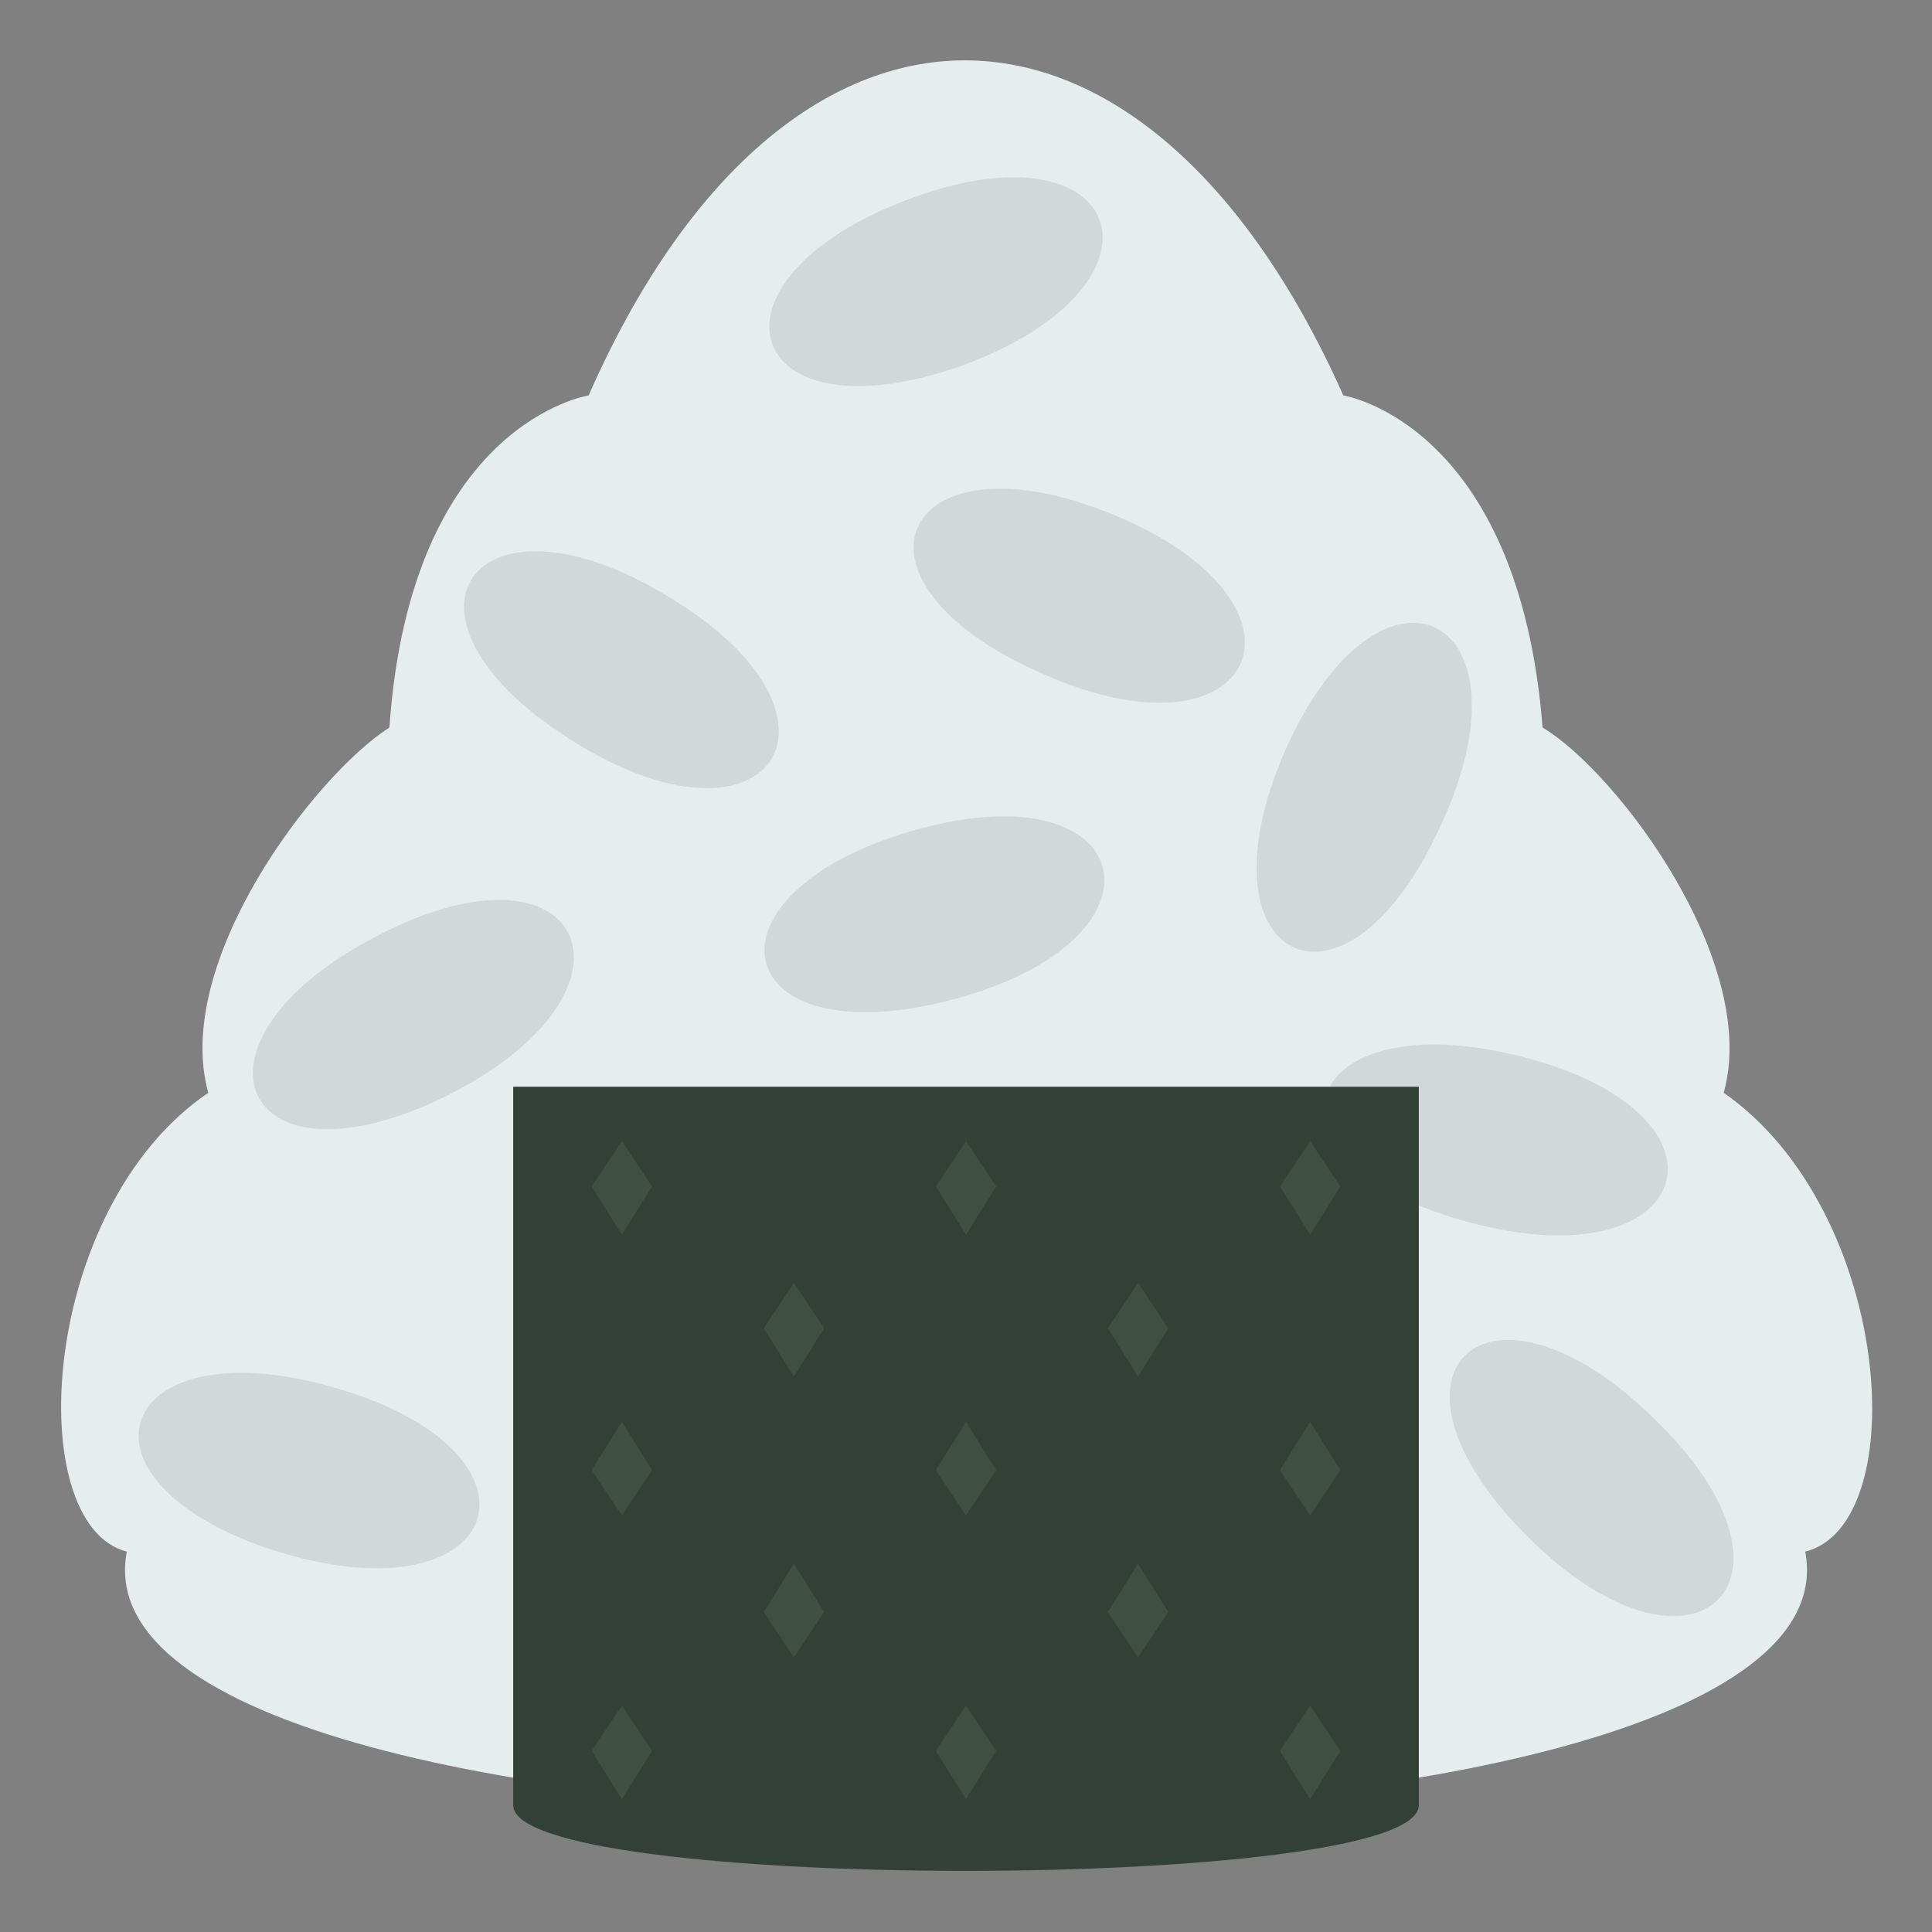
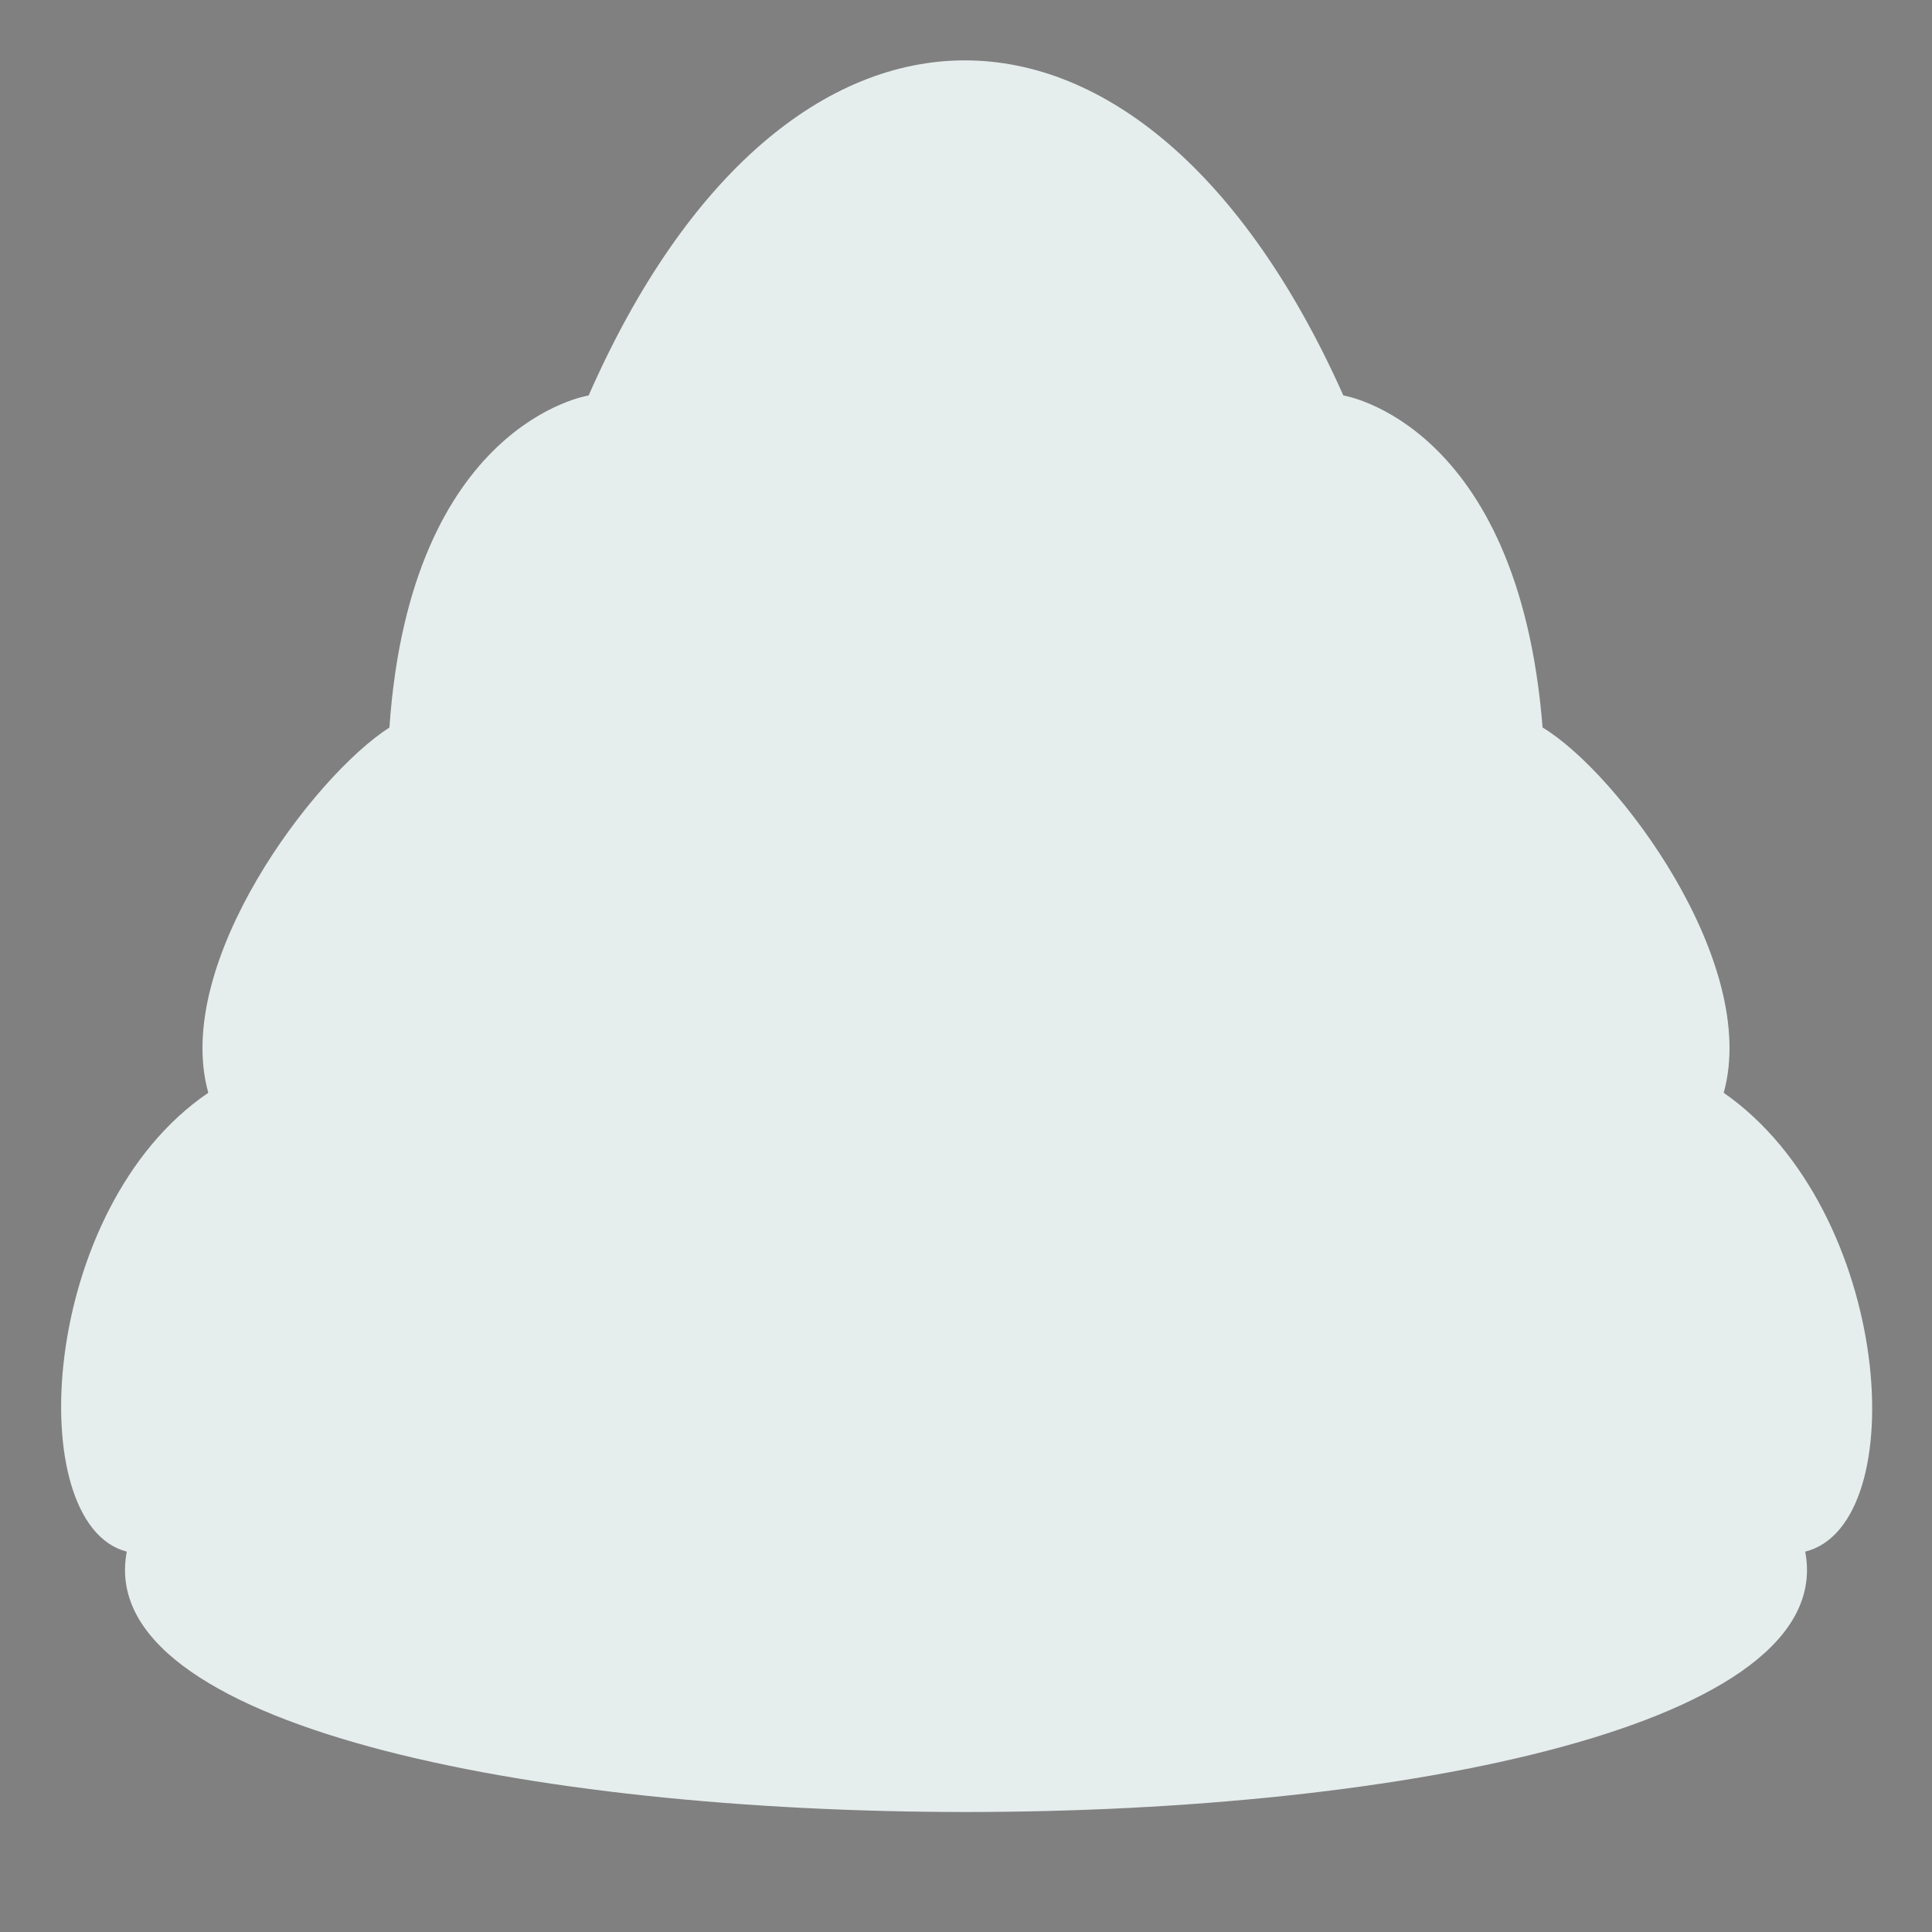
<svg xmlns="http://www.w3.org/2000/svg" viewBox="0 0 64 64">
  <rect x="0" y="0" width="64" height="64" fill="#808080" stroke="none" />
  <title>rice ball</title>
  <path fill="#e6eded" d="M57.1 36.2c1.2-4.3-3.5-10.6-6-12.1-.8-10.1-6.6-11-6.6-11-6.6-14.8-18.5-14.8-25 0 0 0-5.9.9-6.6 11-2.5 1.6-7.2 7.8-6 12.1C1.3 40 .7 50.5 4.2 51.4 2 62.9 62 62.9 59.8 51.4c3.6-.9 2.9-11.3-2.7-15.2" />
  <g fill="#d2d8d9">
-     <path d="M50.4 35c-7.5-1.9-9.2 3.5-1.7 5.5 7.5 2 9.2-3.6 1.7-5.5M54.8 47c-5.5-5.4-9.7-1.6-4.2 3.9 5.5 5.5 9.8 1.5 4.2-3.9M42.6 24.8c-3.1 7 1.9 9.6 5.1 2.6 3.3-7-1.9-9.7-5.1-2.6M37 17.1c-7.1-3-9.6 2.1-2.5 5.2 7.1 3.2 9.6-2.2 2.5-5.2M30.1 6.6c-7.2 2.7-5.5 8.1 1.8 5.5 7.3-2.7 5.4-8.2-1.8-5.5M22.2 19.8c-6.5-4-9.8.6-3.3 4.7 6.6 4.2 9.9-.7 3.3-4.7M30.3 27.5c-7.4 2.1-6.2 7.6 1.3 5.6s6.1-7.7-1.3-5.6M12.5 31c-6.8 3.5-4.6 8.7 2.3 5.3 7-3.5 4.6-8.9-2.3-5.3M11.2 46c-7.4-2.2-9.3 3.1-2 5.4 7.5 2.3 9.4-3.2 2-5.4" />
-   </g>
-   <path fill="#334037" d="M47 59.8c0 2.9-30 2.9-30 0V36h30v23.8z" />
+     </g>
  <g fill="#3f4f44">
-     <path d="M20.6 47.1l-1 1.6 1 1.5 1-1.5zM32 47.1l-1 1.6 1 1.5 1-1.5zM43.4 47.1l-1 1.6 1 1.5 1-1.5zM20.6 37.8l-1 1.5 1 1.6 1-1.6zM32 37.8l-1 1.5 1 1.6 1-1.6zM43.4 37.8l-1 1.5 1 1.6 1-1.6zM20.6 56.5l-1 1.5 1 1.6 1-1.6zM32 56.5L31 58l1 1.6 1-1.6zM43.4 56.5l-1 1.5 1 1.6 1-1.6zM37.7 51.8l-1 1.6 1 1.5 1-1.5zM26.3 51.8l-1 1.6 1 1.5 1-1.5zM37.7 42.5l-1 1.5 1 1.6 1-1.6zM26.3 42.5l-1 1.5 1 1.6 1-1.6z" />
-   </g>
+     </g>
</svg>